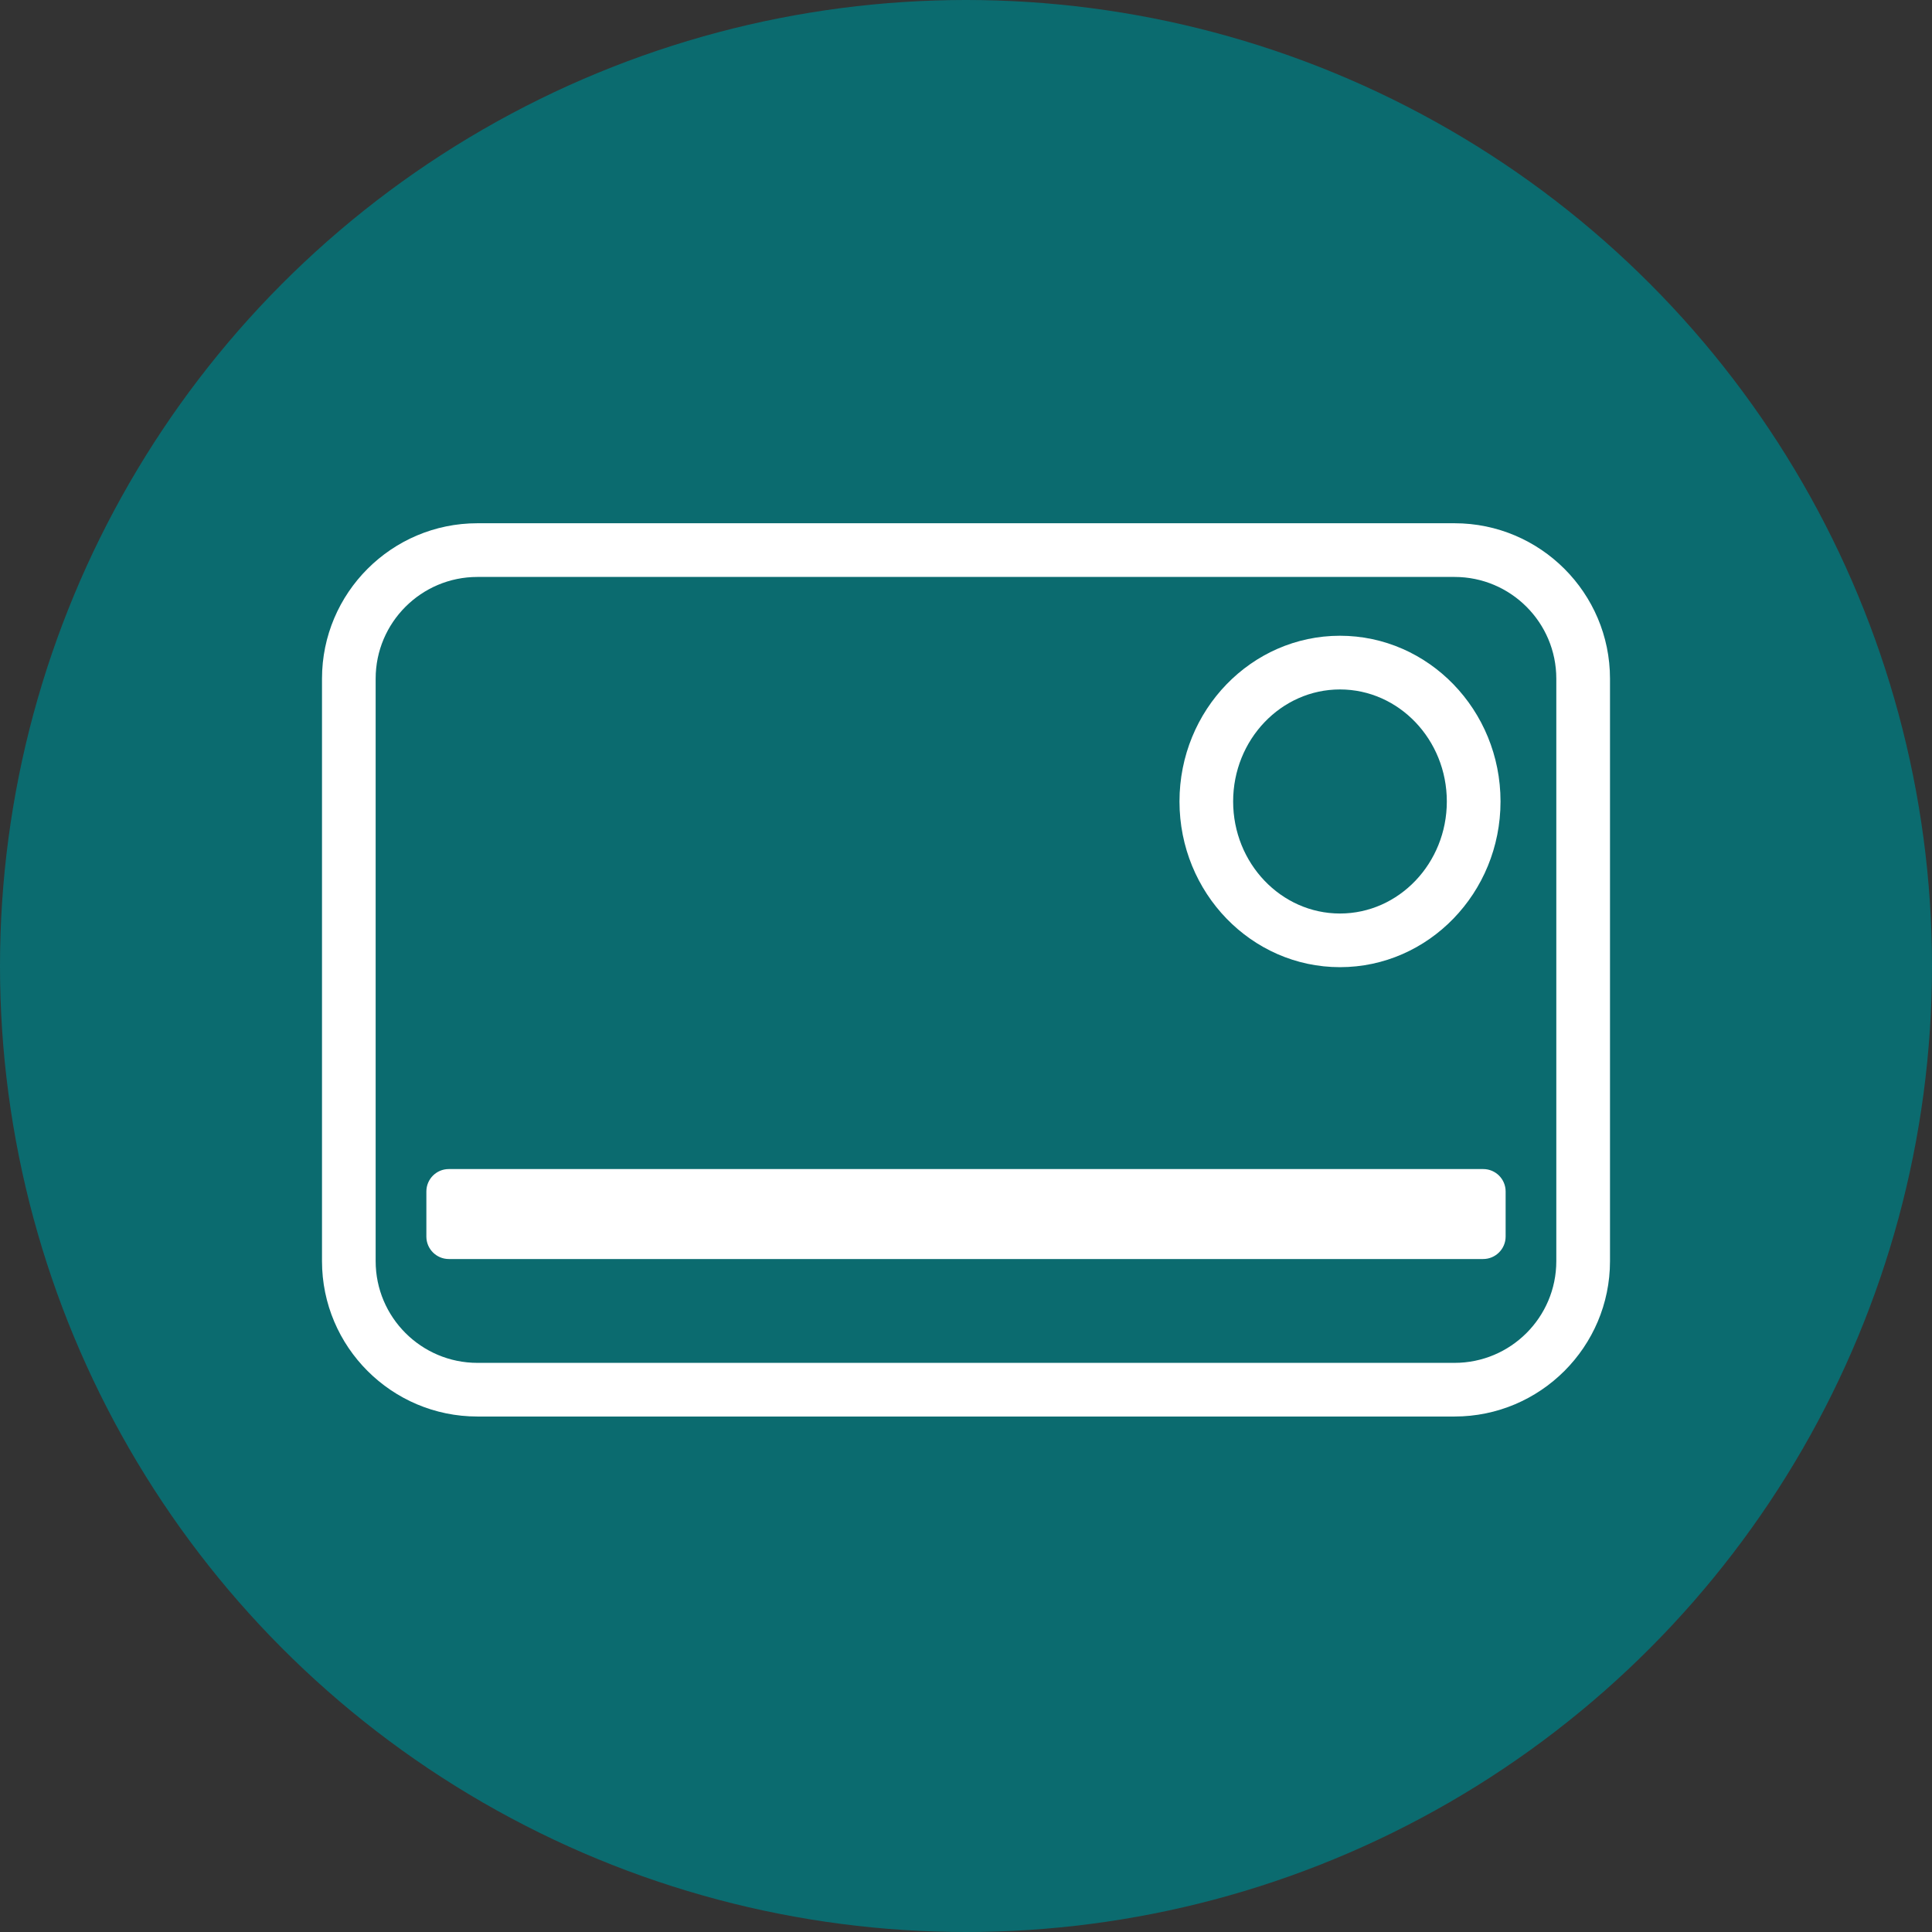
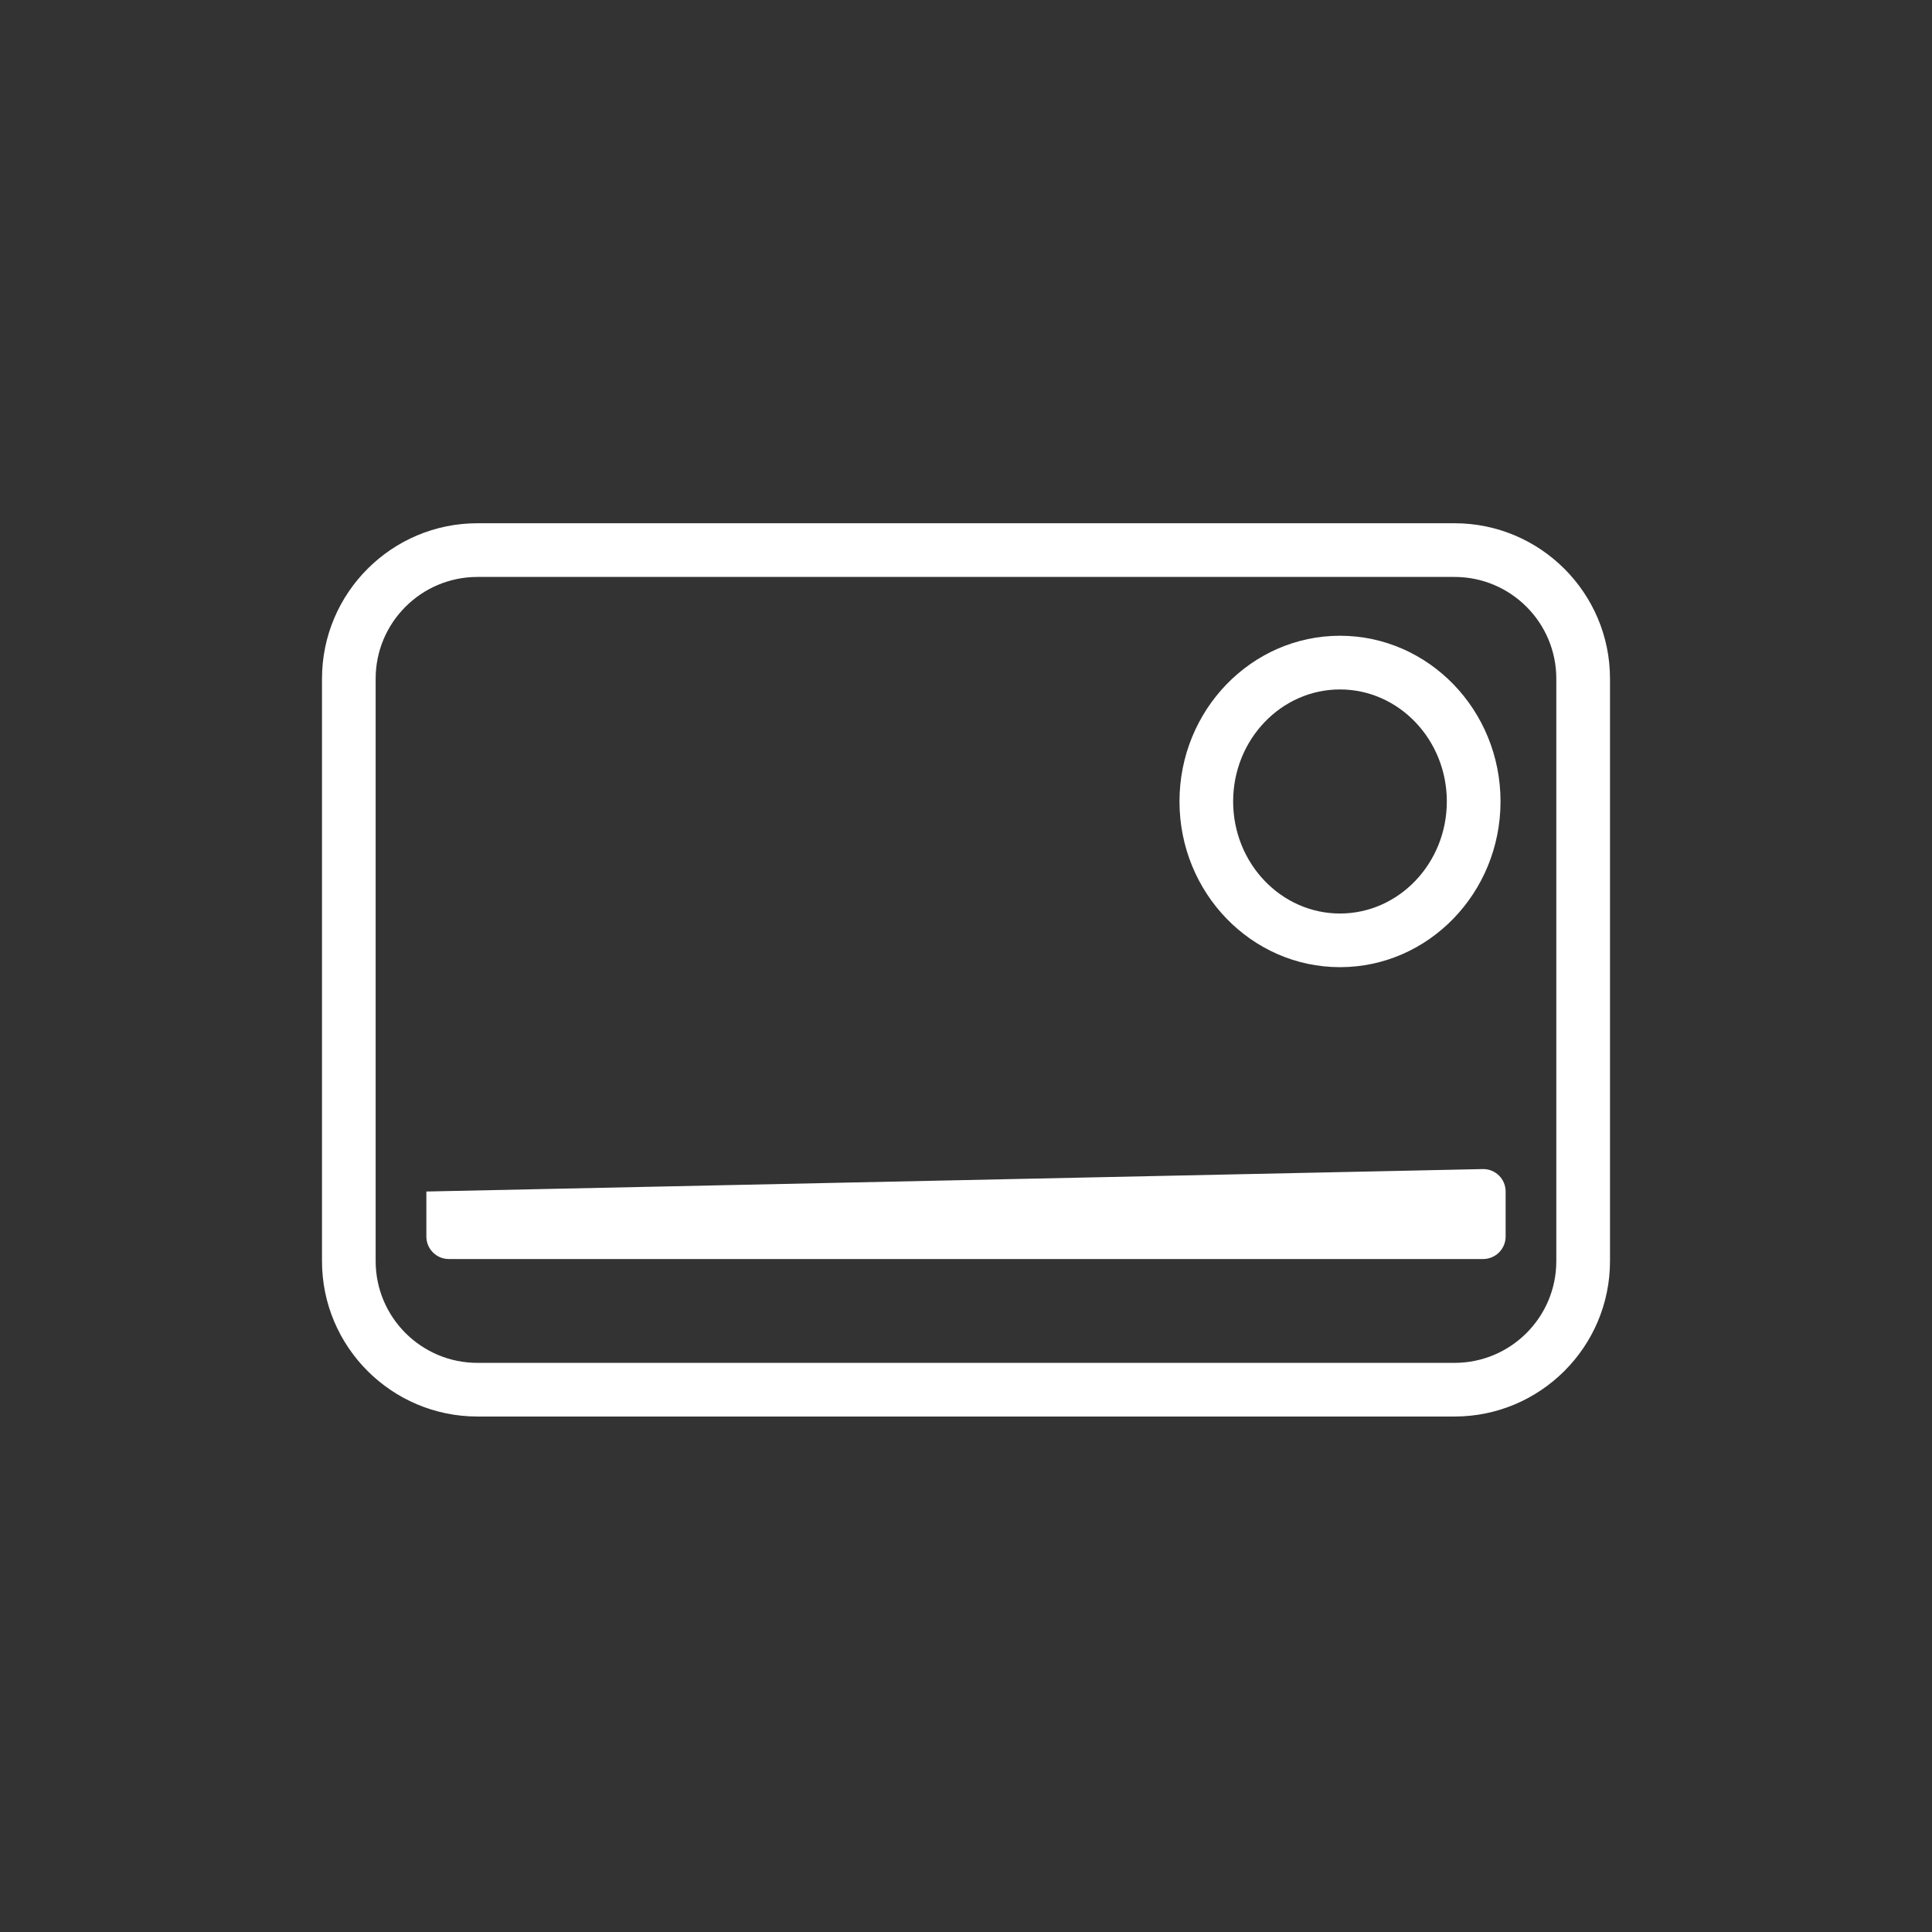
<svg xmlns="http://www.w3.org/2000/svg" width="48px" height="48px" viewBox="0 0 48 48" version="1.1">
  <rect x="0" y="0" width="48" height="48" fill="#333333" stroke="none" />
  <title>Zorgpas</title>
  <g id="Zorgpas" stroke="none" stroke-width="1" fill="none" fill-rule="evenodd">
-     <circle id="Oval" fill="#0B6B6F" cx="24" cy="24" r="24" />
-     <path d="M33.291,17.129 C31.827,17.129 30.637,18.377 30.637,19.912 C30.637,21.447 31.827,22.696 33.291,22.696 C34.755,22.696 35.946,21.447 35.946,19.912 C35.946,18.377 34.755,17.129 33.291,17.129 L33.291,17.129 Z M33.291,24.029 C31.092,24.029 29.304,22.183 29.304,19.912 C29.304,17.641 31.092,15.795 33.291,15.795 C35.491,15.795 37.28,17.641 37.28,19.912 C37.28,22.183 35.491,24.029 33.291,24.029 L33.291,24.029 Z M36.849,31.28 L11.15,31.28 C10.843,31.28 10.593,31.029 10.593,30.723 L10.593,29.603 C10.593,29.294 10.842,29.045 11.15,29.045 L36.85,29.045 C37.158,29.045 37.407,29.294 37.407,29.602 L37.407,30.722 C37.407,31.029 37.156,31.28 36.849,31.28 L36.849,31.28 Z M11.861,14.334 C10.467,14.334 9.333,15.467 9.333,16.861 L9.333,31.333 C9.333,32.727 10.467,33.86 11.861,33.86 L36.138,33.86 C37.533,33.86 38.666,32.727 38.666,31.333 L38.666,16.861 C38.666,15.467 37.533,14.334 36.138,14.334 L11.861,14.334 Z M36.138,35.193 L11.861,35.193 C9.731,35.193 8,33.462 8,31.333 L8,16.861 C8,14.732 9.731,13 11.861,13 L36.138,13 C38.267,13 40,14.732 40,16.861 L40,31.333 C40,33.462 38.267,35.193 36.138,35.193 L36.138,35.193 Z" id="Shape" fill="#FFFFFF" />
+     <path d="M33.291,17.129 C31.827,17.129 30.637,18.377 30.637,19.912 C30.637,21.447 31.827,22.696 33.291,22.696 C34.755,22.696 35.946,21.447 35.946,19.912 C35.946,18.377 34.755,17.129 33.291,17.129 L33.291,17.129 Z M33.291,24.029 C31.092,24.029 29.304,22.183 29.304,19.912 C29.304,17.641 31.092,15.795 33.291,15.795 C35.491,15.795 37.28,17.641 37.28,19.912 C37.28,22.183 35.491,24.029 33.291,24.029 L33.291,24.029 Z M36.849,31.28 L11.15,31.28 C10.843,31.28 10.593,31.029 10.593,30.723 L10.593,29.603 L36.85,29.045 C37.158,29.045 37.407,29.294 37.407,29.602 L37.407,30.722 C37.407,31.029 37.156,31.28 36.849,31.28 L36.849,31.28 Z M11.861,14.334 C10.467,14.334 9.333,15.467 9.333,16.861 L9.333,31.333 C9.333,32.727 10.467,33.86 11.861,33.86 L36.138,33.86 C37.533,33.86 38.666,32.727 38.666,31.333 L38.666,16.861 C38.666,15.467 37.533,14.334 36.138,14.334 L11.861,14.334 Z M36.138,35.193 L11.861,35.193 C9.731,35.193 8,33.462 8,31.333 L8,16.861 C8,14.732 9.731,13 11.861,13 L36.138,13 C38.267,13 40,14.732 40,16.861 L40,31.333 C40,33.462 38.267,35.193 36.138,35.193 L36.138,35.193 Z" id="Shape" fill="#FFFFFF" />
  </g>
</svg>